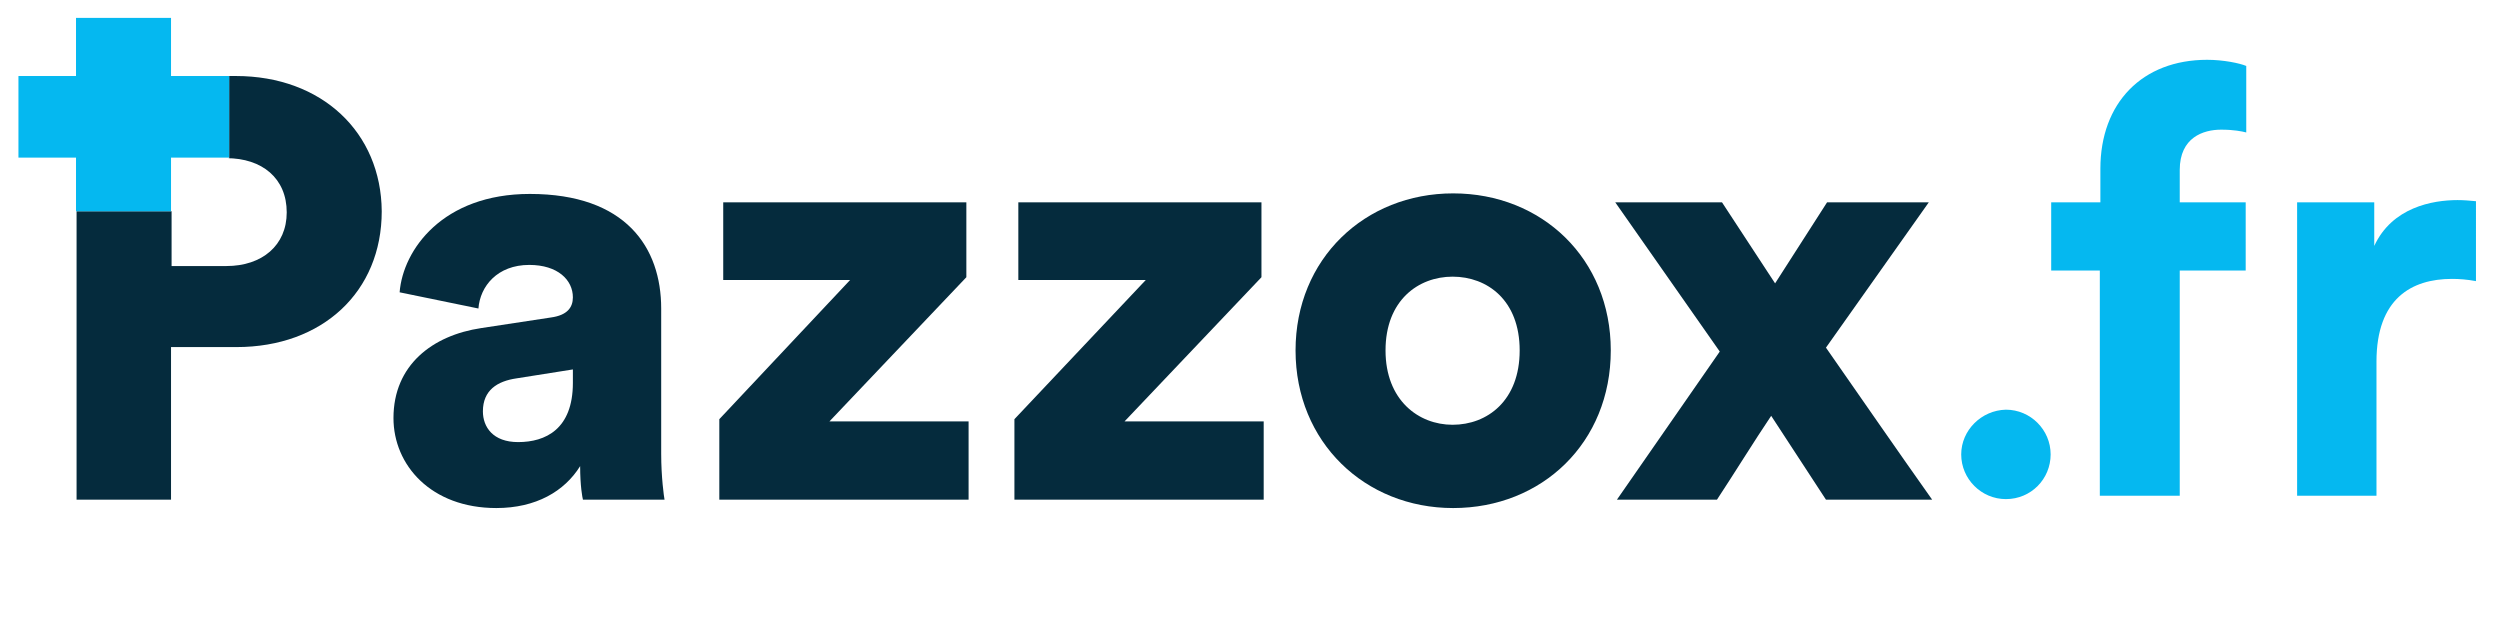
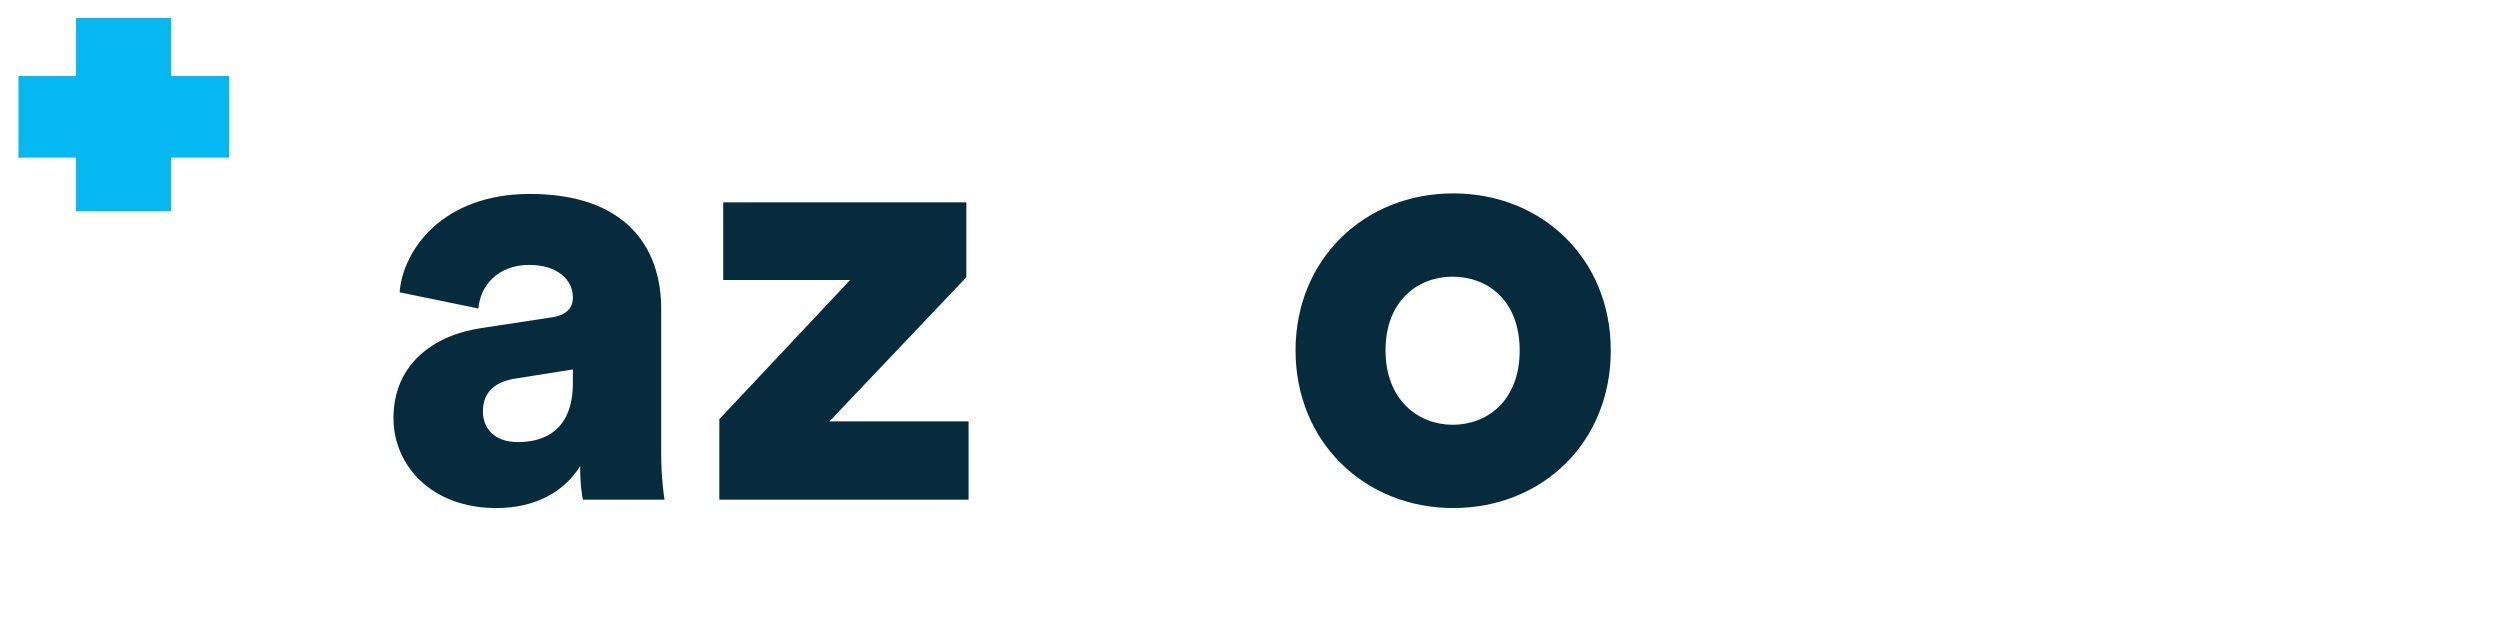
<svg xmlns="http://www.w3.org/2000/svg" version="1.1" id="Layer_1" x="0px" y="0px" viewBox="0 0 447.3 110.7" style="enable-background:new 0 0 447.3 135.7;" xml:space="preserve">
  <style type="text/css">
	.st0{fill:#052B3D;}
	.st1{fill:#05B8F0;}
</style>
  <g>
    <g>
      <path class="st0" d="M102.5,68.5v-2.4l-10.1,1.6c-3.4,0.5-6,2.1-6,5.9c0,2.8,1.8,5.5,6.3,5.5C97.6,79.1,102.5,76.8,102.5,68.5     M86.1,58.7l12.5-1.9c2.9-0.4,3.9-1.8,3.9-3.6c0-3.1-2.7-5.8-7.8-5.8c-5.7,0-8.8,3.8-9.1,7.8l-14.1-2.9    c0.6-7.6,7.7-17.6,23.3-17.6c17.2,0,23.5,9.6,23.5,20.5v26c0,4.2,0.5,7.7,0.6,8.2h-14.6c-0.1-0.4-0.5-2.4-0.5-6    c-2.8,4.5-7.9,7.5-15,7.5c-11.7,0-18.4-7.7-18.4-16.1C70.4,65.3,77.4,60,86.1,58.7" />
      <polygon class="st0" points="128.7,89.4 128.7,75 152.1,50.1 129.4,50.1 129.4,36.2 172.9,36.2 172.9,49.6 148.4,75.4 173.3,75.4     173.3,89.4   " />
-       <polygon class="st0" points="181.5,89.4 181.5,75 205,50.1 182.2,50.1 182.2,36.2 225.7,36.2 225.7,49.6 201.2,75.4 226.1,75.4     226.1,89.4   " />
      <path class="st0" d="M271.9,62.7c0-9-5.8-13.2-12-13.2c-6.1,0-12,4.2-12,13.2c0,8.9,5.9,13.3,12,13.3    C266.1,76,271.9,71.7,271.9,62.7 M288.2,62.7c0,16.5-12.3,28.2-28.2,28.2c-15.8,0-28.2-11.8-28.2-28.2s12.4-28.1,28.2-28.1    C275.9,34.6,288.2,46.3,288.2,62.7" />
-       <path class="st0" d="M13.6,13.6" />
-       <path class="st0" d="M42.2,13.6H30.6H41v14.7h-0.5c6.4,0,10.8,3.6,10.8,9.7c0,5.9-4.4,9.6-10.8,9.6h-9.8v-9.8h-17v-9.5v33.6v27.5    h16.9V62.1h11.7c15.4,0,26-9.9,26-24.3C68.2,23.7,57.6,13.6,42.2,13.6" />
-       <path class="st0" d="M307.7,62.9L289,36.2h19.1l9.5,14.5l9.3-14.5h18.2l-18.4,26c6,8.6,12.9,18.6,19,27.2h-19l-9.8-15    c-2.9,4.3-6.8,10.6-9.7,15h-17.9L307.7,62.9z" />
      <polygon class="st1" points="13.6,3.2 13.6,13.6 3.3,13.6 3.3,28.2 13.6,28.2 13.6,37.8 30.6,37.8 30.6,28.2 41,28.2 41,13.6     30.6,13.6 30.6,3.2   " />
-       <path class="st1" d="M443,36c-1.1-0.1-2.1-0.2-3.3-0.2c-4.5,0-11.7,1.3-14.9,8.2v-7.8H411v52.5h14.2v-24    c0-11.3,6.3-14.8,13.5-14.8c1.3,0,2.7,0.1,4.3,0.4V36z M397.4,23.2c2.3,0,3.7,0.3,4.5,0.5V11.8c-1.2-0.5-4.1-1.1-7-1.1    c-11.6,0-19.1,7.7-19.1,19.5v6H367v12.2h8.7v40.3H390V48.4h11.8V36.2H390v-5.8C390,24.6,394.2,23.2,397.4,23.2 M350.9,81.3    c0,4.4,3.6,8,8,8c4.5,0,8-3.6,8-8c0-4.4-3.6-8-8-8C354.5,73.4,350.9,77,350.9,81.3" />
    </g>
  </g>
</svg>